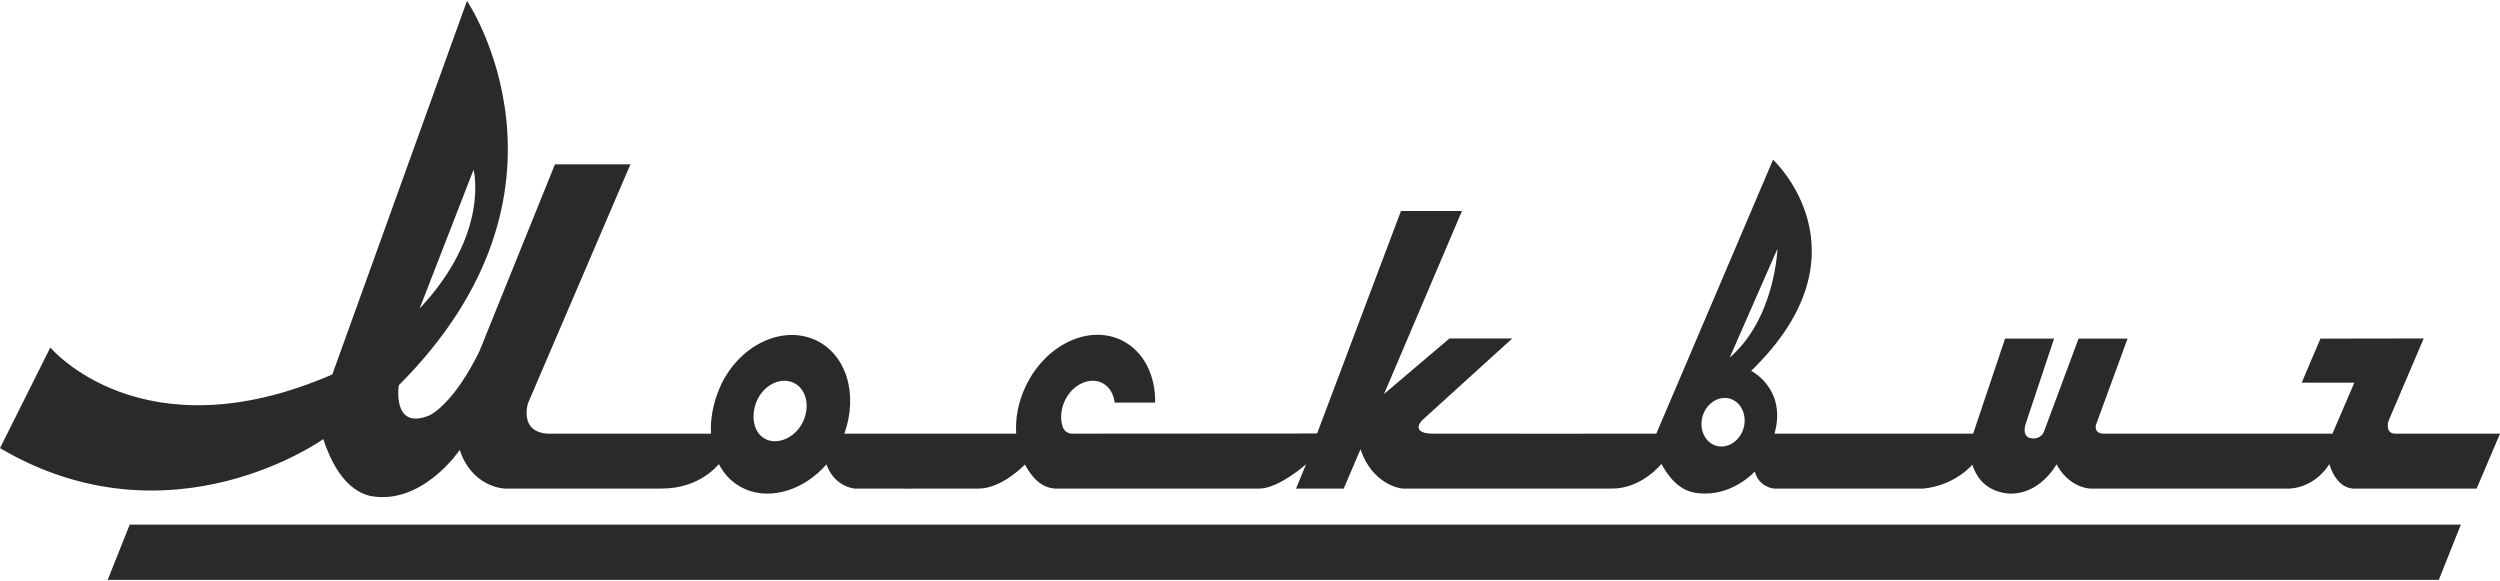
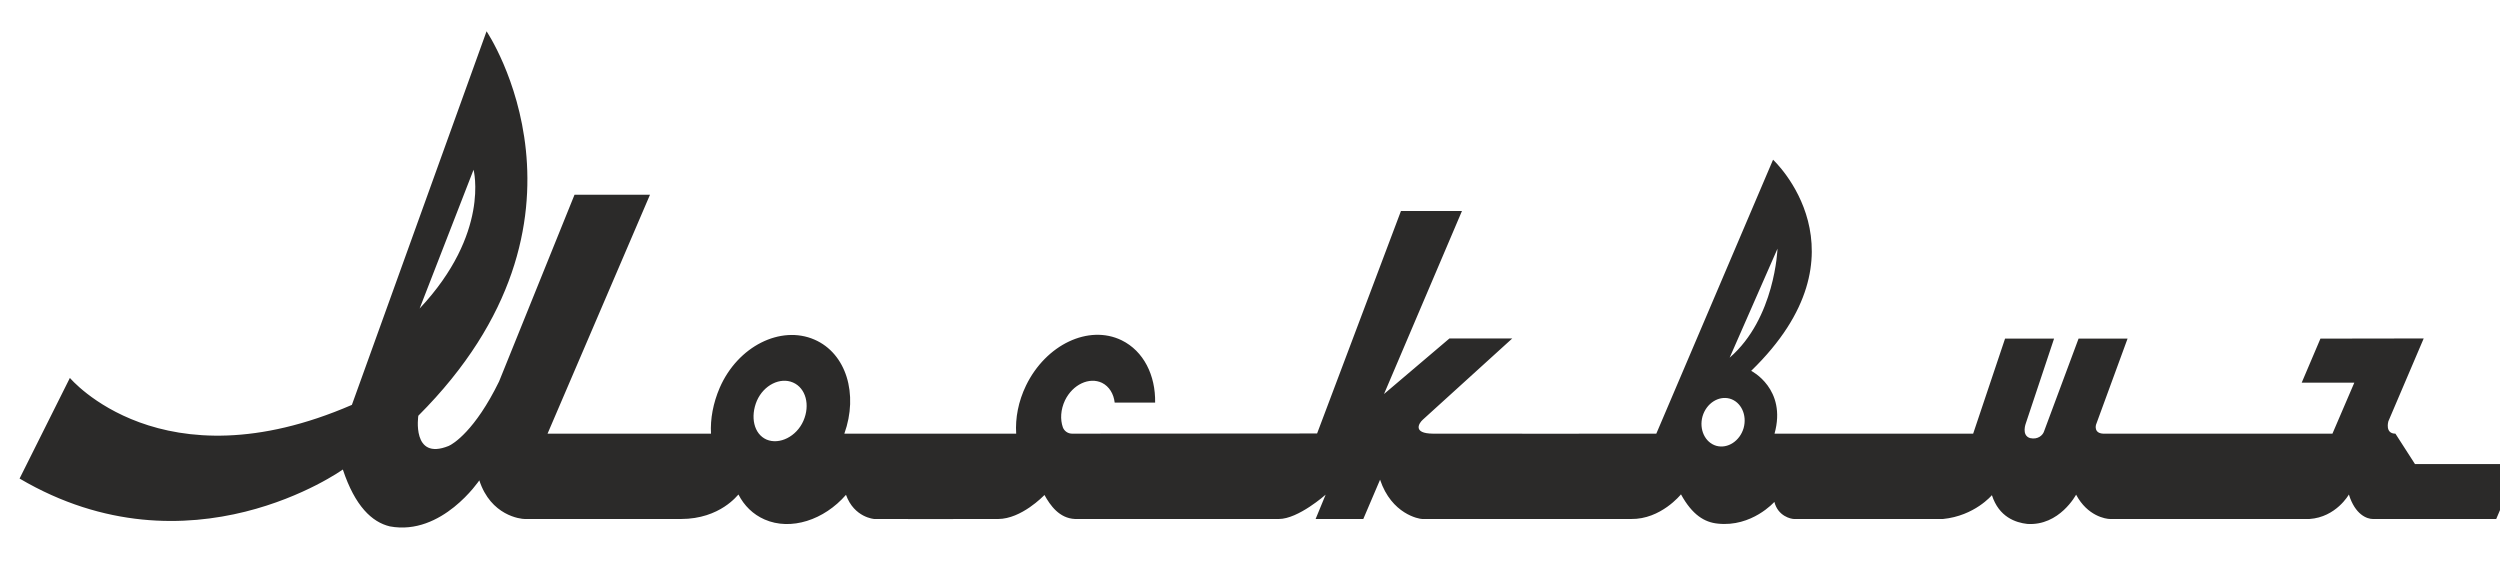
<svg xmlns="http://www.w3.org/2000/svg" xml:space="preserve" width="254px" height="59px" style="shape-rendering:geometricPrecision; text-rendering:geometricPrecision; image-rendering:optimizeQuality; fill-rule:evenodd; clip-rule:evenodd" viewBox="0 0 1520400 352100">
  <defs>
    <style type="text/css">  .fil0 {fill:#2B2A29;fill-rule:nonzero}  </style>
  </defs>
  <g id="Слой_x0020_1">
    <g id="_3208949072448">
-       <polygon class="fil0" points="1483200,352100 65500,352100 78900,318500 1496600,318500 " />
-       <path class="fil0" d="M1060400 259800c-2300,7900 -9700,12700 -16600,10800 -6900,-2000 -10600,-10000 -8400,-17900 2300,-7900 9700,-12700 16600,-10800 6900,2000 10600,10000 8400,17900zm20600 -109100c0,0 -1400,42300 -29100,66300l29100 -66300zm-592400 104700c-4200,9600 -14600,14700 -22400,11400 -7800,-3400 -10000,-13900 -5900,-23600 4200,-9600 14200,-14500 22000,-11100 7800,3400 10500,13700 6300,23300zm-200600 -152700c0,0 10200,38600 -32800,84400l32800 -84400zm1168800 160500c-6500,0 -4300,-7500 -4300,-7500l21500 -50400 -62800 100 -11400 26800 32000 0 -13300 31000 -138400 0c-7100,300 -5400,-5400 -5400,-5400l19200 -52400 -29800 0 -21100 56700c-700,1900 -3500,4900 -8400,3800 -5500,-1700 -2500,-9200 -2500,-9200l17100 -51300 -29800 0 -19400 57800 -120800 0c7600,-27300 -14200,-38200 -14200,-38200 74300,-72100 13300,-128400 13300,-128400l-71000 166600c0,0 -123100,100 -135800,0 -12700,-100 -8500,-6500 -6200,-8500 10600,-9700 54400,-49400 54400,-49400l-38200 0 -39800 33800 47400 -111300 -37100 0 -51000 135300c0,0 -126200,100 -149000,100 -2500,0 -4700,-1500 -5600,-3800 -1700,-4800 -1400,-10800 1300,-16500 4700,-9600 14700,-14300 22500,-10600 4400,2200 7100,6700 7700,12000l24600 0c300,-16500 -6900,-31300 -20400,-37900 -20000,-9700 -46000,2600 -58100,27500 -4700,9700 -6600,19900 -6000,29300l-104500 0c8600,-24000 1200,-48800 -18200,-57200 -20500,-8900 -46600,4000 -57600,29300 -4000,9300 -5800,19000 -5300,27900l0 0 -99400 0c-17500,-1100 -11900,-18500 -11900,-18500l62300 -145300 -45900 0 -45900 113600c-14600,29900 -28000,38100 -30700,39200 -22600,9100 -18400,-18400 -18400,-18400 119100,-119100 41500,-233800 41500,-233800l-81900 227200c-115800,50200 -171500,-16400 -171500,-16400l-30600 61200c103800,61100 196600,-5500 196600,-5500 7400,22300 17700,32000 28600,34600 31700,5900 54400,-28000 54400,-28000 7000,21500 25100,23500 27600,23500 2500,0 95000,0 95000,0 24100,0 34700,-14900 35000,-14900 3400,6700 8800,12100 15900,15200 16000,7000 36200,300 49500,-15000 5000,13900 17200,14700 17200,14700 0,0 60900,100 75400,0 14100,-100 27400,-13900 28100,-14600 3500,6300 9000,14200 18600,14600 0,0 115500,0 123900,0 11900,0 28500,-14800 28500,-14800l-6100 14800 29000 0 10200 -23900c7000,20900 23600,23900 25700,23900 2100,0 126900,0 126900,0 18200,300 30400,-15000 30400,-15000 6900,12600 14400,17000 22300,17800 20800,2300 34500,-13200 34500,-13200 2200,8700 10100,10400 12000,10400 1900,0 90500,0 90500,0 19300,-1900 29800,-14500 29800,-14500 4300,13400 14500,16700 21500,17500 19600,1300 29700,-17800 29700,-17800 6900,13000 18000,14800 20700,14800 2800,0 121200,0 121200,0 16300,-1100 24000,-14900 24000,-14900 3800,12300 11000,14900 14600,14900 3600,0 75000,0 75000,0l14200 -33400 -63600 0z" />
+       <path class="fil0" d="M1060400 259800c-2300,7900 -9700,12700 -16600,10800 -6900,-2000 -10600,-10000 -8400,-17900 2300,-7900 9700,-12700 16600,-10800 6900,2000 10600,10000 8400,17900zm20600 -109100c0,0 -1400,42300 -29100,66300l29100 -66300zm-592400 104700c-4200,9600 -14600,14700 -22400,11400 -7800,-3400 -10000,-13900 -5900,-23600 4200,-9600 14200,-14500 22000,-11100 7800,3400 10500,13700 6300,23300zm-200600 -152700c0,0 10200,38600 -32800,84400l32800 -84400zm1168800 160500c-6500,0 -4300,-7500 -4300,-7500l21500 -50400 -62800 100 -11400 26800 32000 0 -13300 31000 -138400 0c-7100,300 -5400,-5400 -5400,-5400l19200 -52400 -29800 0 -21100 56700c-700,1900 -3500,4900 -8400,3800 -5500,-1700 -2500,-9200 -2500,-9200l17100 -51300 -29800 0 -19400 57800 -120800 0c7600,-27300 -14200,-38200 -14200,-38200 74300,-72100 13300,-128400 13300,-128400l-71000 166600c0,0 -123100,100 -135800,0 -12700,-100 -8500,-6500 -6200,-8500 10600,-9700 54400,-49400 54400,-49400l-38200 0 -39800 33800 47400 -111300 -37100 0 -51000 135300c0,0 -126200,100 -149000,100 -2500,0 -4700,-1500 -5600,-3800 -1700,-4800 -1400,-10800 1300,-16500 4700,-9600 14700,-14300 22500,-10600 4400,2200 7100,6700 7700,12000l24600 0c300,-16500 -6900,-31300 -20400,-37900 -20000,-9700 -46000,2600 -58100,27500 -4700,9700 -6600,19900 -6000,29300l-104500 0c8600,-24000 1200,-48800 -18200,-57200 -20500,-8900 -46600,4000 -57600,29300 -4000,9300 -5800,19000 -5300,27900l0 0 -99400 0l62300 -145300 -45900 0 -45900 113600c-14600,29900 -28000,38100 -30700,39200 -22600,9100 -18400,-18400 -18400,-18400 119100,-119100 41500,-233800 41500,-233800l-81900 227200c-115800,50200 -171500,-16400 -171500,-16400l-30600 61200c103800,61100 196600,-5500 196600,-5500 7400,22300 17700,32000 28600,34600 31700,5900 54400,-28000 54400,-28000 7000,21500 25100,23500 27600,23500 2500,0 95000,0 95000,0 24100,0 34700,-14900 35000,-14900 3400,6700 8800,12100 15900,15200 16000,7000 36200,300 49500,-15000 5000,13900 17200,14700 17200,14700 0,0 60900,100 75400,0 14100,-100 27400,-13900 28100,-14600 3500,6300 9000,14200 18600,14600 0,0 115500,0 123900,0 11900,0 28500,-14800 28500,-14800l-6100 14800 29000 0 10200 -23900c7000,20900 23600,23900 25700,23900 2100,0 126900,0 126900,0 18200,300 30400,-15000 30400,-15000 6900,12600 14400,17000 22300,17800 20800,2300 34500,-13200 34500,-13200 2200,8700 10100,10400 12000,10400 1900,0 90500,0 90500,0 19300,-1900 29800,-14500 29800,-14500 4300,13400 14500,16700 21500,17500 19600,1300 29700,-17800 29700,-17800 6900,13000 18000,14800 20700,14800 2800,0 121200,0 121200,0 16300,-1100 24000,-14900 24000,-14900 3800,12300 11000,14900 14600,14900 3600,0 75000,0 75000,0l14200 -33400 -63600 0z" />
    </g>
  </g>
</svg>